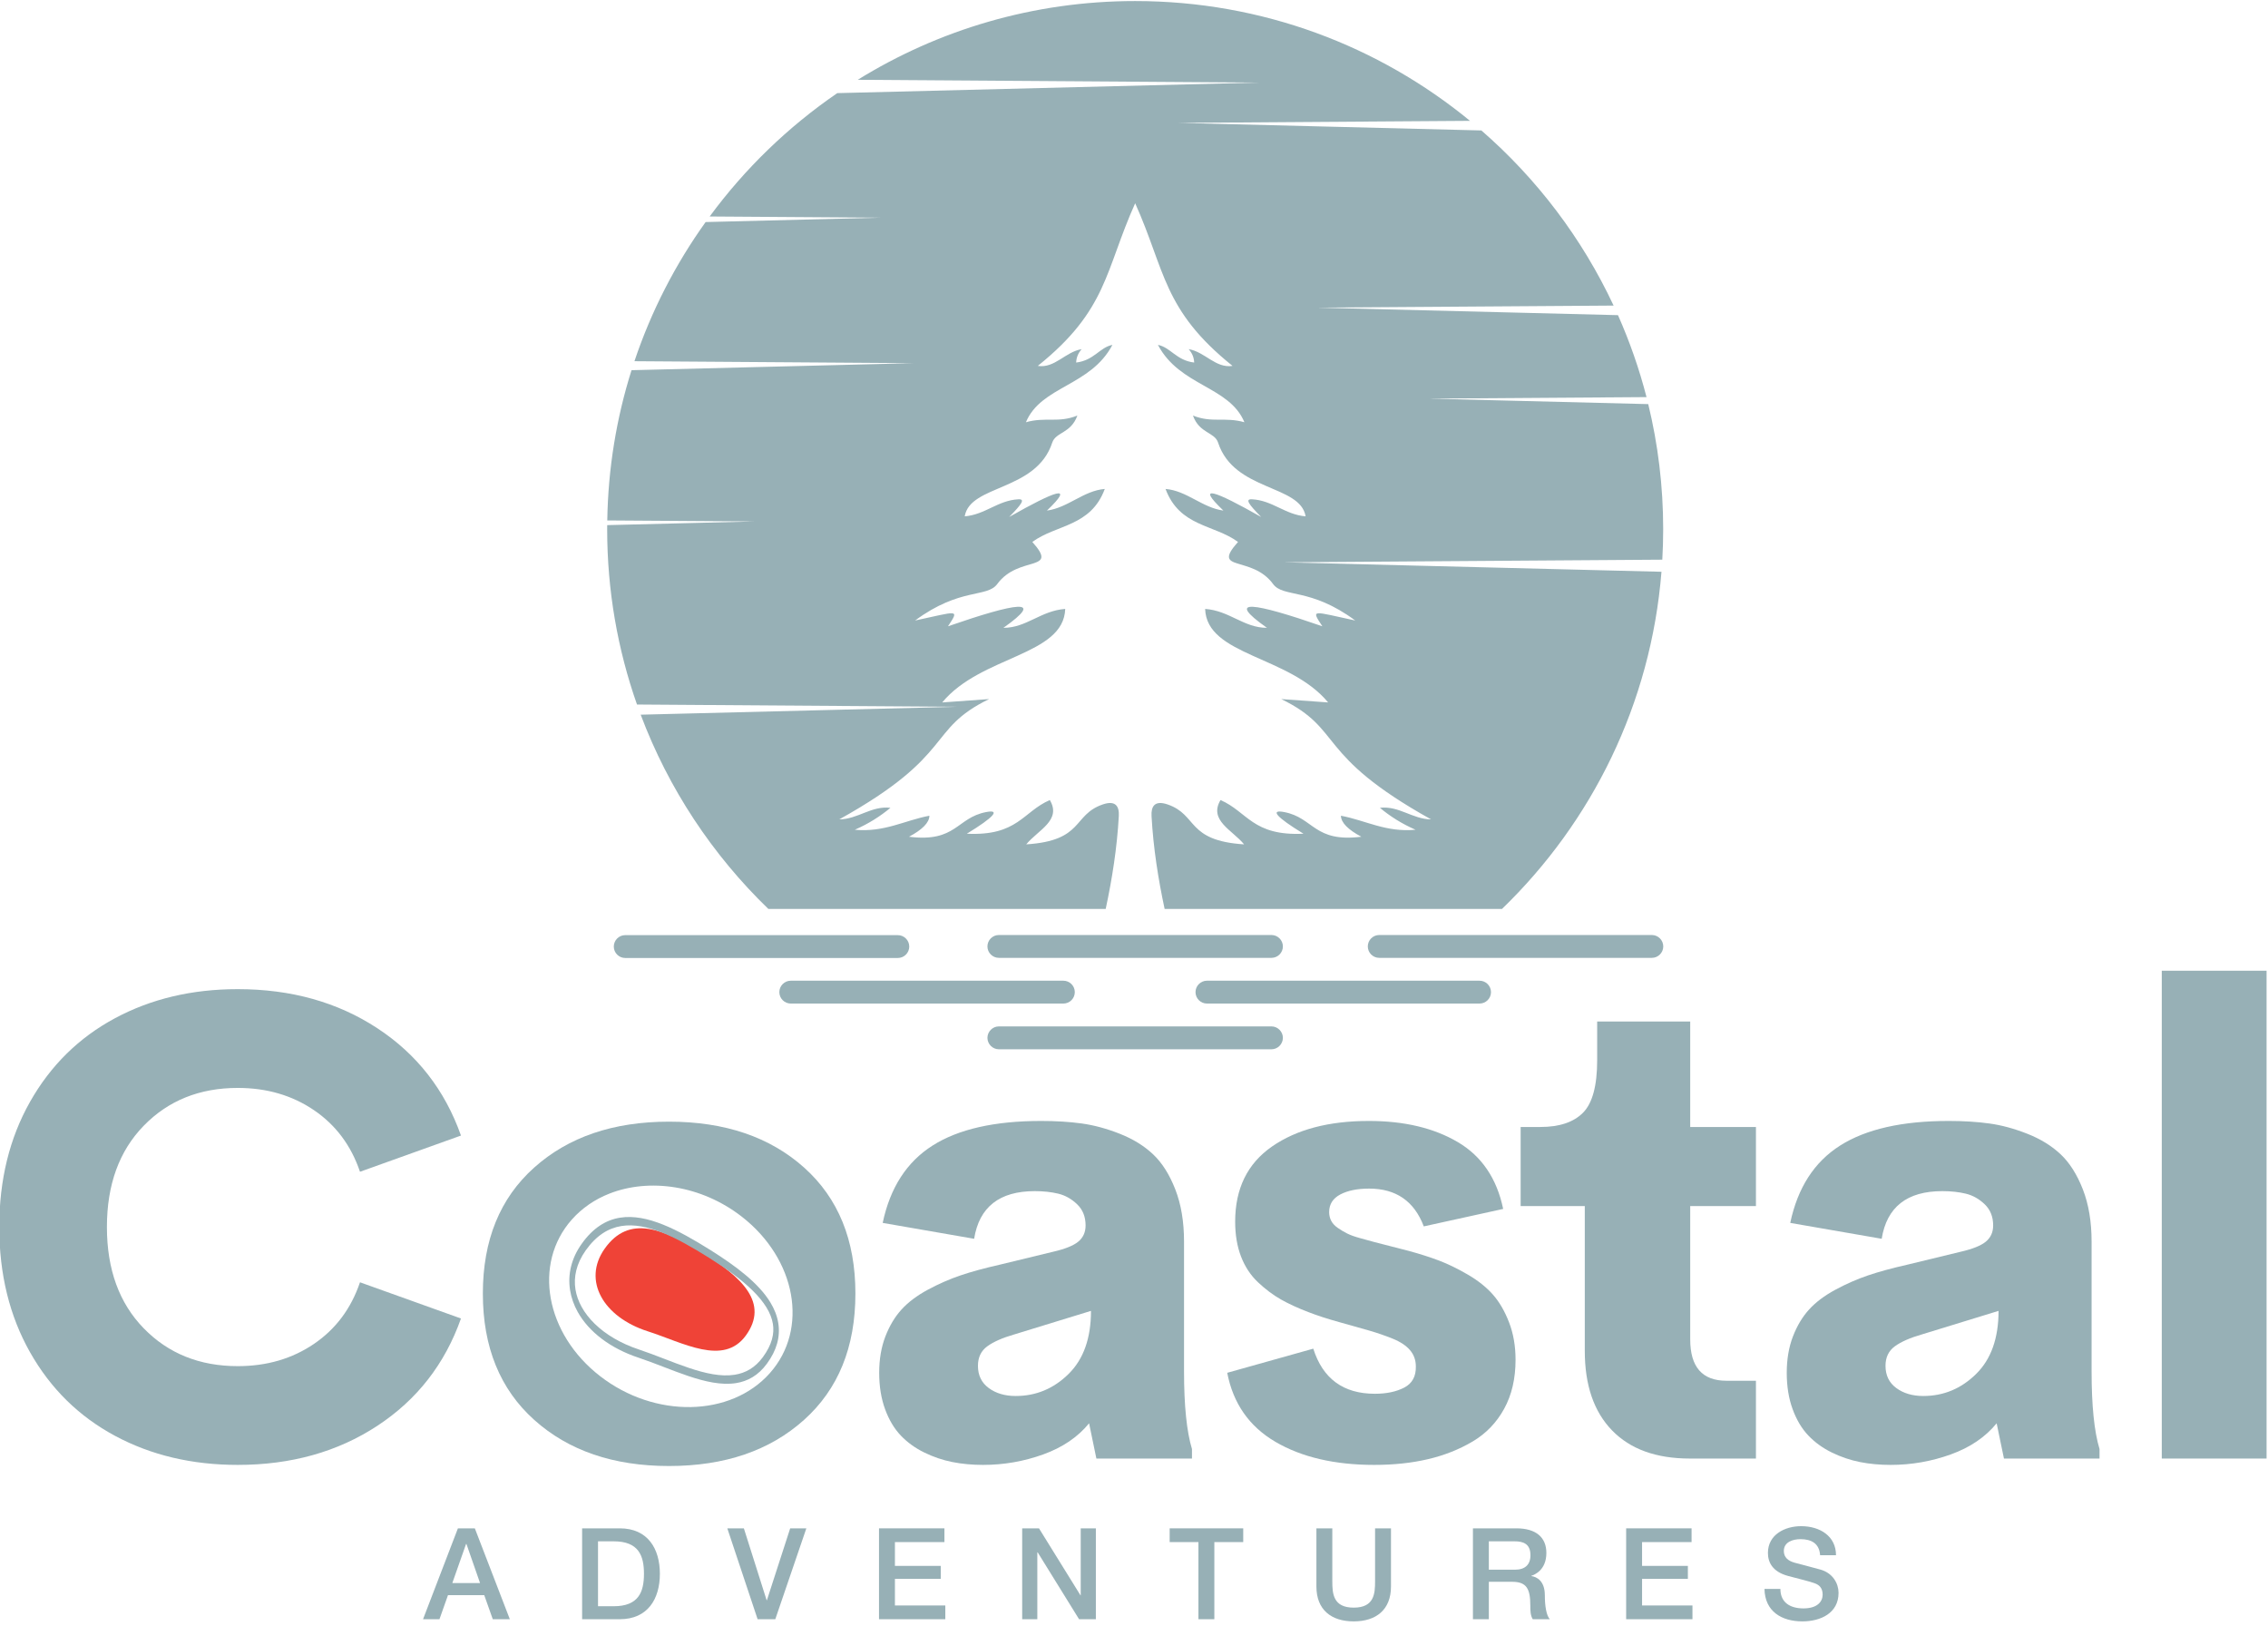
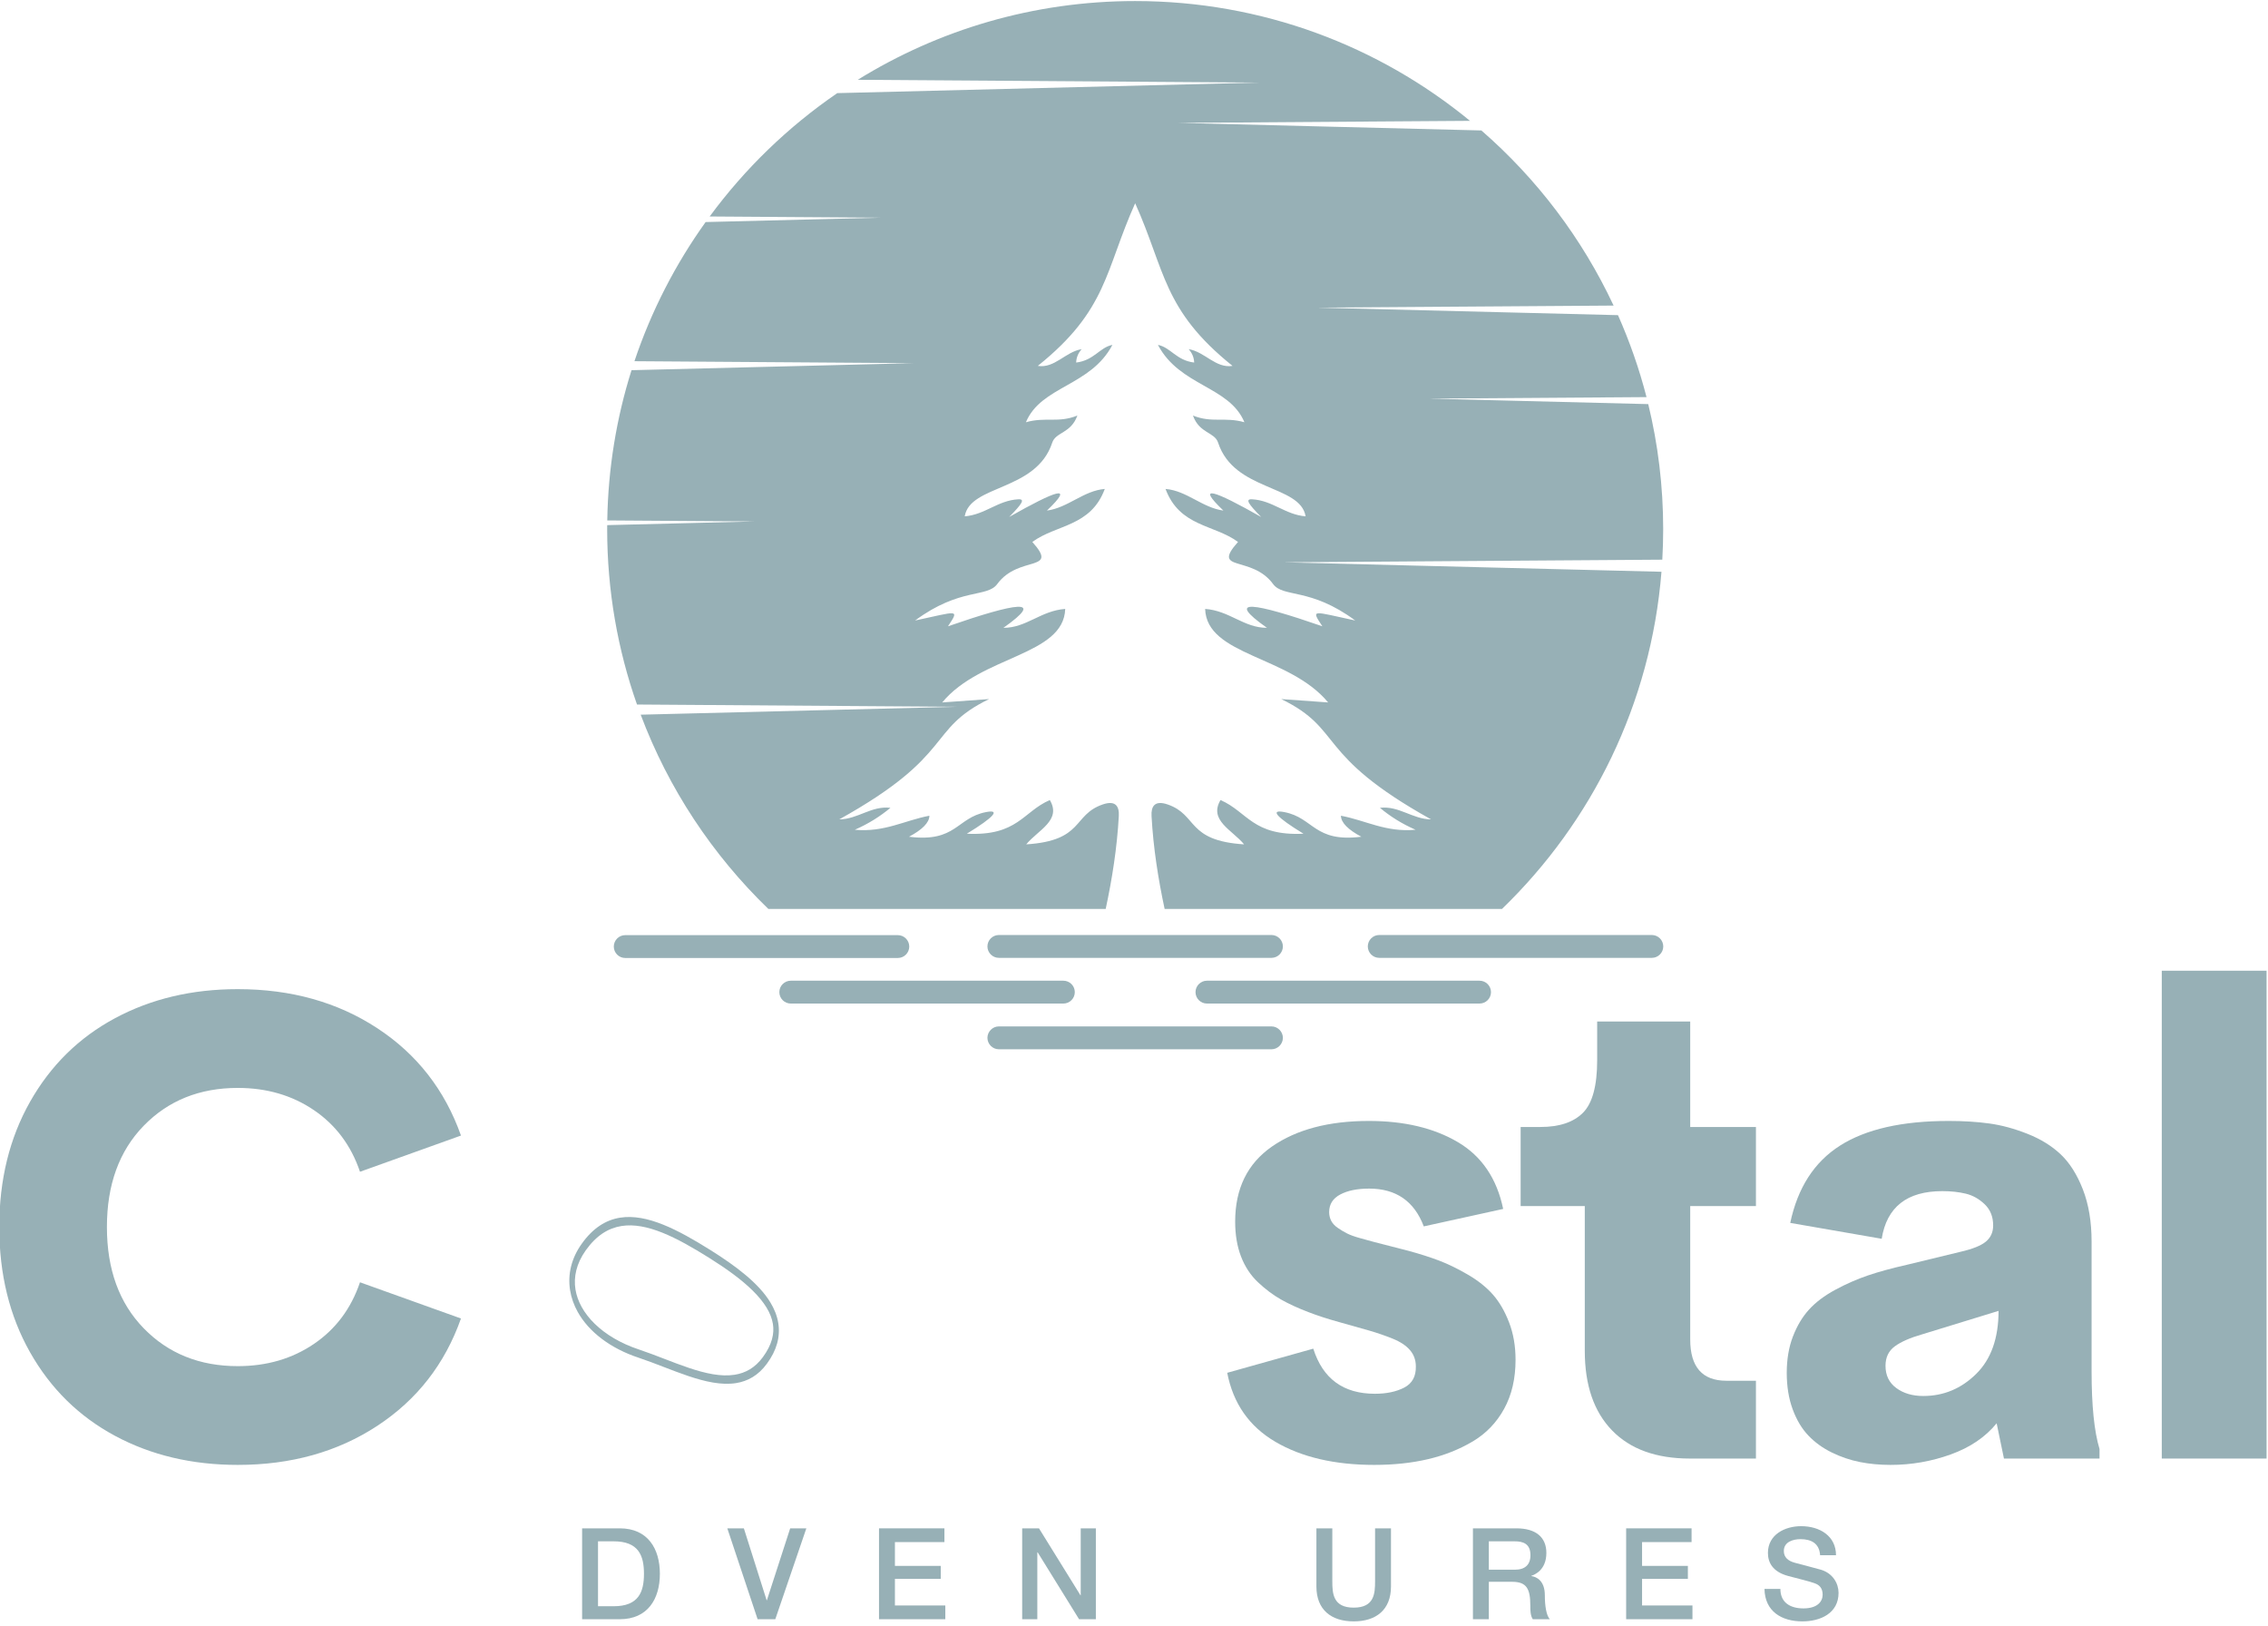
<svg xmlns="http://www.w3.org/2000/svg" width="100%" height="100%" viewBox="0 0 614 440" version="1.1" xml:space="preserve" style="fill-rule:evenodd;clip-rule:evenodd;stroke-linejoin:round;stroke-miterlimit:2;">
  <g transform="matrix(1,0,0,1,-2548.17,-1600.11)">
    <g transform="matrix(4.167,0,0,4.167,0,0)">
      <g transform="matrix(1,0,0,1,36.143,-215.546)">
        <g transform="matrix(1,0,0,1,-197.748,-5.292)">
          <g>
            <g>
              <g transform="matrix(0.226,0,0,0.226,675.378,613.926)">
-                 <path d="M566.45,403.54L566.56,403.54L570.474,414.771L562.499,414.771L566.45,403.54ZM554.085,425.161L558.804,425.161L561.255,418.247L571.681,418.247L574.133,425.161L579.035,425.161L568.974,399.04L564.109,399.04L554.085,425.161Z" style="fill:rgb(151,176,182);fill-rule:nonzero;" />
                <path d="M604.387,402.772L608.887,402.772C616.057,402.772 617.594,406.869 617.594,412.101C617.594,417.332 616.057,421.43 608.887,421.43L604.387,421.43L604.387,402.772ZM599.814,425.161L610.643,425.161C618.691,425.161 622.167,419.308 622.167,412.101C622.167,404.894 618.691,399.04 610.643,399.04L599.814,399.04L599.814,425.161Z" style="fill:rgb(151,176,182);fill-rule:nonzero;" />
                <path d="M650.263,425.161L655.348,425.161L664.274,399.04L659.628,399.04L652.933,419.71L652.86,419.71L646.312,399.04L641.556,399.04L650.263,425.161Z" style="fill:rgb(151,176,182);fill-rule:nonzero;" />
                <path d="M685.163,425.161L704.223,425.161L704.223,421.21L689.736,421.21L689.736,413.564L702.906,413.564L702.906,409.833L689.736,409.833L689.736,402.991L703.967,402.991L703.967,399.04L685.163,399.04L685.163,425.161Z" style="fill:rgb(151,176,182);fill-rule:nonzero;" />
                <path d="M726.32,425.161L730.673,425.161L730.673,405.955L730.783,405.955L742.673,425.161L747.502,425.161L747.502,399.04L743.148,399.04L743.148,418.283L743.075,418.283L731.149,399.04L726.32,399.04L726.32,425.161Z" style="fill:rgb(151,176,182);fill-rule:nonzero;" />
-                 <path d="M768.72,402.991L776.988,402.991L776.988,425.161L781.561,425.161L781.561,402.991L789.865,402.991L789.865,399.04L768.72,399.04L768.72,402.991Z" style="fill:rgb(151,176,182);fill-rule:nonzero;" />
                <path d="M810.901,415.759C810.901,422.454 815.181,425.783 821.62,425.783C828.058,425.783 832.339,422.454 832.339,415.759L832.339,399.04L827.766,399.04L827.766,414.259C827.766,417.771 827.546,421.832 821.62,421.832C815.693,421.832 815.474,417.771 815.474,414.259L815.474,399.04L810.901,399.04L810.901,415.759Z" style="fill:rgb(151,176,182);fill-rule:nonzero;" />
                <path d="M860.471,402.772L867.898,402.772C870.276,402.772 872.434,403.43 872.434,406.76C872.434,409.503 870.861,410.93 867.971,410.93L860.471,410.93L860.471,402.772ZM855.898,425.161L860.471,425.161L860.471,414.406L867.203,414.406C871.41,414.406 872.398,416.527 872.398,421.32C872.398,422.6 872.398,424.027 873.093,425.161L877.995,425.161C877.007,424.1 876.568,421.32 876.568,418.283C876.568,414.149 874.263,412.979 872.69,412.759L872.69,412.686C873.532,412.393 877.007,411.113 877.007,406.101C877.007,401.674 874.08,399.04 868.373,399.04L855.898,399.04L855.898,425.161Z" style="fill:rgb(151,176,182);fill-rule:nonzero;" />
                <path d="M899.945,425.161L919.005,425.161L919.005,421.21L904.518,421.21L904.518,413.564L917.688,413.564L917.688,409.833L904.518,409.833L904.518,402.991L918.749,402.991L918.749,399.04L899.945,399.04L899.945,425.161Z" style="fill:rgb(151,176,182);fill-rule:nonzero;" />
                <path d="M939.711,416.454C939.821,422.929 944.65,425.783 950.613,425.783C955.808,425.783 961.003,423.442 961.003,417.588C961.003,414.881 959.356,411.954 955.918,410.93C954.564,410.528 948.784,409.028 948.381,408.918C946.516,408.406 945.272,407.382 945.272,405.552C945.272,402.918 947.942,402.15 950.064,402.15C953.21,402.15 955.479,403.394 955.698,406.76L960.271,406.76C960.271,401.309 955.698,398.419 950.247,398.419C945.528,398.419 940.699,400.87 940.699,406.101C940.699,408.808 942.016,411.515 946.479,412.723C950.064,413.71 952.442,414.186 954.271,414.881C955.332,415.284 956.43,416.088 956.43,418.1C956.43,420.076 954.93,422.051 950.906,422.051C947.247,422.051 944.284,420.478 944.284,416.454L939.711,416.454Z" style="fill:rgb(151,176,182);fill-rule:nonzero;" />
              </g>
              <g>
                <g transform="matrix(0.845,0,0,0.845,303.063,340.315)">
                  <path d="M574.556,425.649C571.04,425.649 567.895,424.905 565.12,423.415C562.345,421.926 560.168,419.786 558.589,416.995C557.01,414.203 556.221,410.993 556.221,407.363C556.221,403.734 557.01,400.523 558.589,397.732C560.168,394.941 562.345,392.8 565.12,391.311C567.895,389.822 571.04,389.077 574.556,389.077C578.657,389.077 582.234,390.078 585.286,392.08C588.337,394.082 590.482,396.833 591.719,400.332L583.955,403.115C583.272,401.097 582.092,399.518 580.415,398.379C578.739,397.24 576.786,396.67 574.556,396.67C571.626,396.67 569.217,397.638 567.329,399.575C565.441,401.512 564.497,404.108 564.497,407.363C564.497,410.618 565.441,413.214 567.329,415.151C569.217,417.088 571.626,418.057 574.556,418.057C576.786,418.057 578.739,417.487 580.415,416.348C582.092,415.208 583.272,413.629 583.955,411.611L591.719,414.394C590.482,417.894 588.337,420.644 585.286,422.646C582.234,424.648 578.657,425.649 574.556,425.649Z" style="fill:rgb(151,176,182);fill-rule:nonzero;" />
                </g>
                <g transform="matrix(0.845,0,0,0.845,303.063,340.315)">
-                   <path d="M647.312,418.472C647.312,421.092 647.515,423.078 647.922,424.429L647.922,425.161L640.573,425.161L640.012,422.451C639.149,423.509 637.973,424.307 636.484,424.844C634.995,425.381 633.453,425.649 631.857,425.649C631.027,425.649 630.242,425.576 629.502,425.43C628.761,425.283 628.041,425.039 627.341,424.697C626.641,424.355 626.039,423.92 625.534,423.391C625.03,422.862 624.627,422.187 624.326,421.365C624.025,420.543 623.874,419.611 623.874,418.569C623.874,417.528 624.033,416.596 624.35,415.774C624.668,414.952 625.083,414.26 625.595,413.699C626.108,413.137 626.779,412.633 627.609,412.185C628.44,411.737 629.274,411.371 630.112,411.086C630.95,410.802 631.947,410.529 633.103,410.268L637.229,409.268C638.156,409.056 638.807,408.796 639.182,408.486C639.556,408.177 639.743,407.762 639.743,407.241C639.743,406.574 639.528,406.033 639.096,405.618C638.665,405.203 638.181,404.93 637.644,404.8C637.107,404.67 636.504,404.604 635.837,404.604C633.119,404.604 631.565,405.825 631.174,408.267L624.143,407.046C624.712,404.344 625.99,402.362 627.976,401.101C629.961,399.84 632.745,399.209 636.325,399.209C637.465,399.209 638.506,399.274 639.45,399.404C640.394,399.534 641.371,399.799 642.38,400.198C643.389,400.596 644.239,401.121 644.931,401.772C645.623,402.423 646.193,403.323 646.64,404.47C647.088,405.618 647.312,406.956 647.312,408.486L647.312,418.472ZM634.372,420.352C635.935,420.352 637.29,419.786 638.437,418.655C639.585,417.524 640.158,415.908 640.158,413.809L634.274,415.615C633.363,415.876 632.667,416.181 632.187,416.531C631.707,416.881 631.467,417.381 631.467,418.032C631.467,418.765 631.744,419.334 632.297,419.741C632.85,420.148 633.542,420.352 634.372,420.352Z" style="fill:rgb(151,176,182);fill-rule:nonzero;" />
-                 </g>
+                   </g>
                <g transform="matrix(0.845,0,0,0.845,303.063,340.315)">
                  <path d="M661.937,425.649C658.893,425.649 656.362,425.059 654.344,423.879C652.326,422.699 651.089,420.929 650.633,418.569L657.249,416.714C657.982,419.025 659.56,420.181 661.985,420.181C662.881,420.181 663.633,420.022 664.244,419.705C664.854,419.387 665.151,418.846 665.135,418.081C665.135,417.593 664.984,417.174 664.683,416.824C664.382,416.474 663.939,416.181 663.353,415.945C662.767,415.709 662.164,415.501 661.546,415.322C660.927,415.143 660.163,414.928 659.251,414.675C658.34,414.423 657.55,414.167 656.883,413.906C656.069,413.597 655.361,413.271 654.759,412.93C654.157,412.588 653.571,412.148 653.001,411.611C652.431,411.074 651.996,410.415 651.695,409.634C651.394,408.852 651.243,407.957 651.243,406.948C651.243,404.409 652.187,402.484 654.075,401.174C655.963,399.864 658.445,399.209 661.522,399.209C664.24,399.209 666.518,399.75 668.357,400.832C670.197,401.915 671.36,403.628 671.849,405.972L665.745,407.314C665.013,405.378 663.613,404.409 661.546,404.409C660.635,404.409 659.894,404.56 659.324,404.861C658.755,405.162 658.47,405.614 658.47,406.216C658.47,406.46 658.523,406.684 658.628,406.887C658.734,407.091 658.905,407.274 659.141,407.436C659.377,407.599 659.617,407.742 659.861,407.864C660.106,407.986 660.435,408.104 660.85,408.218C661.265,408.332 661.635,408.433 661.961,408.523C662.287,408.612 662.714,408.722 663.243,408.852C663.772,408.983 664.215,409.097 664.573,409.194C665.469,409.438 666.258,409.691 666.941,409.951C667.625,410.212 668.357,410.57 669.139,411.025C669.92,411.481 670.559,411.99 671.055,412.551C671.552,413.113 671.967,413.825 672.3,414.687C672.634,415.55 672.801,416.51 672.801,417.568C672.801,419.017 672.508,420.274 671.922,421.34C671.336,422.406 670.526,423.245 669.493,423.855C668.459,424.465 667.316,424.917 666.063,425.21C664.809,425.503 663.434,425.649 661.937,425.649Z" style="fill:rgb(151,176,182);fill-rule:nonzero;" />
                </g>
                <g transform="matrix(0.845,0,0,0.845,303.063,340.315)">
                  <path d="M686.205,425.161C683.617,425.161 681.623,424.441 680.224,423C678.824,421.56 678.124,419.521 678.124,416.885L678.124,405.752L673.192,405.752L673.192,399.673L674.706,399.673C676.171,399.673 677.266,399.307 677.99,398.574C678.714,397.842 679.076,396.499 679.076,394.546L679.076,391.567L686.23,391.567L686.23,399.673L691.283,399.673L691.283,405.752L686.23,405.752L686.23,416.006C686.23,418.122 687.157,419.18 689.013,419.18L691.283,419.18L691.283,425.161L686.205,425.161Z" style="fill:rgb(151,176,182);fill-rule:nonzero;" />
                </g>
                <g transform="matrix(0.845,0,0,0.845,303.063,340.315)">
                  <path d="M717.09,418.472C717.09,421.092 717.293,423.078 717.7,424.429L717.7,425.161L710.352,425.161L709.79,422.451C708.927,423.509 707.752,424.307 706.262,424.844C704.773,425.381 703.231,425.649 701.636,425.649C700.806,425.649 700.02,425.576 699.28,425.43C698.539,425.283 697.819,425.039 697.119,424.697C696.419,424.355 695.817,423.92 695.313,423.391C694.808,422.862 694.405,422.187 694.104,421.365C693.803,420.543 693.652,419.611 693.652,418.569C693.652,417.528 693.811,416.596 694.128,415.774C694.446,414.952 694.861,414.26 695.374,413.699C695.886,413.137 696.558,412.633 697.388,412.185C698.218,411.737 699.052,411.371 699.89,411.086C700.728,410.802 701.725,410.529 702.881,410.268L707.007,409.268C707.935,409.056 708.586,408.796 708.96,408.486C709.334,408.177 709.522,407.762 709.522,407.241C709.522,406.574 709.306,406.033 708.875,405.618C708.443,405.203 707.959,404.93 707.422,404.8C706.885,404.67 706.283,404.604 705.615,404.604C702.897,404.604 701.343,405.825 700.952,408.267L693.921,407.046C694.491,404.344 695.768,402.362 697.754,401.101C699.74,399.84 702.523,399.209 706.104,399.209C707.243,399.209 708.285,399.274 709.229,399.404C710.173,399.534 711.149,399.799 712.158,400.198C713.167,400.596 714.018,401.121 714.71,401.772C715.401,402.423 715.971,403.323 716.419,404.47C716.866,405.618 717.09,406.956 717.09,408.486L717.09,418.472ZM704.15,420.352C705.713,420.352 707.068,419.786 708.215,418.655C709.363,417.524 709.937,415.908 709.937,413.809L704.053,415.615C703.141,415.876 702.446,416.181 701.965,416.531C701.485,416.881 701.245,417.381 701.245,418.032C701.245,418.765 701.522,419.334 702.075,419.741C702.629,420.148 703.32,420.352 704.15,420.352Z" style="fill:rgb(151,176,182);fill-rule:nonzero;" />
                </g>
                <g transform="matrix(0.845,0,0,0.845,303.063,340.315)">
                  <rect x="722.486" y="387.661" width="8.057" height="37.5" style="fill:rgb(151,176,182);fill-rule:nonzero;" />
                </g>
              </g>
            </g>
            <g transform="matrix(0.071,-0.012,0.018,0.11,771.662,585.664)">
-               <path d="M446.494,1011.62C422.047,1027.15 389.716,1009.63 359.708,999.64C322.384,987.211 308.784,964.171 333.364,948.071C360.361,930.387 388.909,942.502 420.149,960.05C451.389,977.599 472.298,995.23 446.494,1011.62Z" style="fill:rgb(239,67,55);fill-rule:nonzero;" />
-             </g>
+               </g>
            <g transform="matrix(0.076,-0.012,0.019,0.118,768.66,578.597)">
              <path d="M457.993,1017.84L456.762,1015.91C448.823,1020.94 440.196,1022.94 430.918,1022.94C419.276,1022.95 406.659,1019.74 393.729,1015.39C380.797,1011.06 367.563,1005.62 354.584,1001.29C340.114,996.479 328.738,990.32 321.104,983.705C317.285,980.4 314.405,976.988 312.503,973.61C310.599,970.228 309.665,966.901 309.664,963.652C309.669,960.238 310.683,956.86 312.915,953.468C315.148,950.084 318.626,946.708 323.506,943.513C334.349,936.421 345.257,933.503 356.551,933.494C367.242,933.492 378.296,936.152 389.749,940.557C401.2,944.96 413.034,951.101 425.258,957.968C438.034,965.141 449.317,972.318 457.275,979.306C461.255,982.795 464.395,986.233 466.491,989.527C468.592,992.828 469.637,995.932 469.636,998.88C469.629,1001.59 468.783,1004.27 466.751,1007.12C464.72,1009.96 461.465,1012.92 456.762,1015.91L457.993,1017.84L459.224,1019.78C464.267,1016.58 467.982,1013.28 470.483,1009.79C472.984,1006.32 474.235,1002.6 474.227,998.88C474.227,994.823 472.788,990.864 470.363,987.06C466.712,981.347 460.827,975.845 453.452,970.349C446.074,964.862 437.188,959.405 427.506,953.966C415.198,947.052 403.191,940.809 391.397,936.272C379.605,931.739 368.009,928.905 356.551,928.903C344.456,928.894 332.533,932.101 320.99,939.673C315.714,943.129 311.752,946.9 309.084,950.939C306.415,954.972 305.068,959.298 305.073,963.652C305.072,967.797 306.279,971.922 308.503,975.865C311.847,981.785 317.447,987.344 324.968,992.382C332.494,997.417 341.962,1001.93 353.133,1005.65C365.908,1009.9 379.141,1015.34 392.269,1019.75C405.4,1024.15 418.435,1027.53 430.918,1027.54C440.847,1027.54 450.459,1025.36 459.224,1019.78L457.993,1017.84Z" style="fill:rgb(151,176,182);fill-rule:nonzero;" />
            </g>
          </g>
          <g transform="matrix(0.24,0,0,0.24,0,0)">
-             <path d="M3402.41,2916.92C3387.4,2916.92 3375.24,2912.77 3365.96,2904.46C3356.68,2896.14 3352.03,2884.74 3352.03,2870.24C3352.03,2855.79 3356.66,2844.43 3365.92,2836.15C3375.17,2827.87 3387.34,2823.72 3402.41,2823.72C3417.55,2823.72 3429.74,2827.87 3439,2836.15C3448.25,2844.43 3452.88,2855.79 3452.88,2870.24C3452.88,2884.74 3448.24,2896.14 3438.95,2904.46C3429.67,2912.77 3417.49,2916.92 3402.41,2916.92ZM3429.73,2891.77C3419.15,2903.7 3398.58,2904.08 3383.77,2892.6C3368.96,2881.13 3365.53,2862.16 3376.11,2850.22C3378.9,2847.08 3382.38,2844.73 3386.27,2843.2C3397.14,2838.92 3411.17,2840.94 3422.07,2849.39C3436.88,2860.87 3440.31,2879.84 3429.73,2891.77Z" style="fill:rgb(151,176,182);" />
-           </g>
+             </g>
        </g>
        <g transform="matrix(0.661,0,0,0.661,89.358,223.808)">
          <g transform="matrix(0.458,0,0,0.458,722.91,324.401)">
            <path d="M270.588,533.044C297.863,533.044 322.891,542.688 342.445,558.748L279.906,559.186L344.886,560.809C356.784,571.155 366.501,583.941 373.261,598.386L309.668,598.828L374.202,600.44C376.702,606.077 378.763,611.952 380.326,618.024L333.623,618.35L380.694,619.527C382.787,628.129 383.901,637.113 383.901,646.358C383.901,648.553 383.835,650.739 383.712,652.905L302.447,653.47L383.535,655.5C381.274,683.825 368.583,709.216 349.312,727.839L276.91,727.839C275.525,721.362 274.479,714.745 274.103,707.909C273.988,705.891 274.729,704.449 277.565,705.428C284.083,707.674 281.539,713.193 293.966,713.989C291.401,710.885 286.338,708.84 288.901,704.48C294.694,706.986 295.785,712.234 306.707,711.703C300.804,708.104 299.453,706.454 302.592,707.062C308.942,708.292 308.973,713.628 319.122,712.354C316.314,710.852 314.768,709.35 314.744,707.844C320.084,708.848 324.406,711.448 330.757,710.852C327.79,709.562 325.29,707.961 323.111,706.147C327.226,705.668 330.069,708.585 334.087,708.629C308.994,694.666 315.464,689.394 301.938,682.816L312.001,683.536C303.659,673.451 285.94,673.56 285.604,663.473C290.84,663.844 293.924,667.545 298.869,667.528C289.589,660.988 296.162,662.147 310.762,667.198C308.219,663.363 308.639,664.01 317.818,665.957C308.149,658.804 302.389,661.134 300.175,658.118C295.576,651.854 286.799,655.663 292.661,649.098C287.477,645.307 280.137,645.864 277.107,637.73C281.669,638.098 284.991,641.767 289.522,642.369C283.409,636.536 287.621,638.069 297.626,643.742C294.836,640.905 294.156,639.869 295.668,639.949C300.081,640.187 302.745,643.239 307.166,643.607C306.023,636.749 291.824,638.288 288.387,627.798C287.628,625.485 284.382,625.858 282.988,621.98C287.095,623.635 289.828,622.22 294.032,623.417C290.789,615.631 280.157,615.718 275.475,606.818C278.221,607.36 279.394,610.143 283.251,610.608C283.217,609.515 282.803,608.567 282.072,607.734C285.57,608.312 287.857,611.895 291.485,611.327C276.498,599.308 277.082,590.872 270.589,576.432C264.096,590.871 264.68,599.308 249.693,611.327C253.318,611.895 255.606,608.312 259.103,607.734C258.375,608.567 257.961,609.515 257.926,610.608C261.781,610.143 262.957,607.36 265.704,606.818C261.018,615.717 250.389,615.631 247.144,623.417C251.35,622.221 254.083,623.636 258.188,621.98C256.793,625.858 253.548,625.486 252.789,627.798C249.351,638.287 235.155,636.748 234.01,643.607C238.431,643.239 241.095,640.187 245.511,639.949C247.021,639.869 246.338,640.905 243.55,643.742C253.554,638.069 257.769,636.536 251.653,642.369C256.184,641.767 259.507,638.098 264.069,637.73C261.044,645.864 253.702,645.307 248.519,649.098C254.377,655.662 245.603,651.854 241.001,658.118C238.787,661.134 233.032,658.804 223.362,665.957C232.538,664.01 232.958,663.363 230.418,667.198C245.014,662.147 251.591,660.988 242.311,667.528C247.255,667.546 250.336,663.844 255.578,663.473C255.239,673.56 237.519,673.451 229.179,683.536L239.239,682.816C225.716,689.393 232.183,694.666 207.09,708.629C211.109,708.584 213.951,705.668 218.069,706.147C215.886,707.961 213.387,709.562 210.423,710.852C216.77,711.449 221.096,708.848 226.432,707.844C226.412,709.35 224.865,710.852 222.053,712.354C232.205,713.628 232.236,708.292 238.586,707.062C241.723,706.454 240.372,708.104 234.468,711.703C245.394,712.234 246.482,706.986 252.275,704.48C254.843,708.839 249.775,710.885 247.21,713.989C259.637,713.193 257.096,707.675 263.614,705.428C266.448,704.449 267.188,705.892 267.078,707.909C266.698,714.745 265.652,721.362 264.265,727.839L191.865,727.839C179.881,716.259 170.443,702.061 164.47,686.163L232.504,684.467L163.681,683.985C159.533,672.21 157.279,659.547 157.279,646.358C157.279,646.067 157.284,645.782 157.289,645.492L188.922,644.702L157.301,644.485C157.48,633.267 159.289,622.447 162.505,612.25L222.941,610.74L163.132,610.32C166.742,599.556 171.923,589.511 178.407,580.463L215.947,579.522L179.278,579.268C186.847,568.983 196.112,560.022 206.662,552.8L297.049,550.538L211.052,549.94C228.353,539.231 248.749,533.044 270.588,533.044Z" style="fill:rgb(151,176,182);" />
          </g>
          <g>
            <g transform="matrix(0.458,0,0,0.458,722.91,324.401)">
              <path d="M241.335,733.437L299.841,733.437C301.187,733.437 302.289,734.541 302.289,735.888C302.289,737.237 301.187,738.339 299.841,738.339L241.335,738.339C239.989,738.339 238.884,737.236 238.884,735.888C238.884,734.54 239.989,733.437 241.335,733.437Z" style="fill:rgb(151,176,182);" />
            </g>
            <g transform="matrix(0.458,0,0,0.458,722.91,324.401)">
              <path d="M322.96,733.437L381.466,733.437C382.816,733.437 383.918,734.541 383.918,735.888C383.918,737.237 382.816,738.339 381.466,738.339L322.96,738.339C321.614,738.339 320.512,737.236 320.512,735.888C320.513,734.54 321.615,733.437 322.96,733.437Z" style="fill:rgb(151,176,182);" />
            </g>
            <g transform="matrix(0.458,0,0,0.458,722.91,324.401)">
              <path d="M285.992,743.243L344.497,743.243C345.844,743.243 346.949,744.344 346.949,745.693C346.949,747.044 345.845,748.145 344.497,748.145L285.992,748.145C284.642,748.145 283.539,747.043 283.539,745.693C283.539,744.344 284.643,743.243 285.992,743.243Z" style="fill:rgb(151,176,182);" />
            </g>
            <g transform="matrix(0.458,0,0,0.458,722.91,324.401)">
              <path d="M196.68,743.243L255.186,743.243C256.532,743.243 257.634,744.344 257.634,745.693C257.634,747.044 256.531,748.145 255.186,748.145L196.68,748.145C195.331,748.145 194.227,747.043 194.227,745.693C194.227,744.344 195.331,743.243 196.68,743.243Z" style="fill:rgb(151,176,182);" />
            </g>
            <g transform="matrix(0.458,0,0,0.458,722.91,324.401)">
              <path d="M241.335,753.048L299.841,753.048C301.187,753.048 302.289,754.173 302.289,755.503C302.289,756.832 301.187,757.956 299.841,757.956L241.335,757.956C239.989,757.956 238.884,756.832 238.884,755.503C238.884,754.173 239.989,753.048 241.335,753.048Z" style="fill:rgb(151,176,182);" />
            </g>
            <g transform="matrix(0.458,0,0,0.458,723.571,324.414)">
              <path d="M159.706,733.437L218.212,733.437C219.561,733.437 220.663,734.541 220.663,735.888C220.663,737.237 219.561,738.339 218.212,738.339L159.706,738.339C158.36,738.339 157.258,737.236 157.258,735.888C157.258,734.54 158.36,733.437 159.706,733.437Z" style="fill:rgb(151,176,182);" />
            </g>
          </g>
        </g>
      </g>
    </g>
  </g>
</svg>